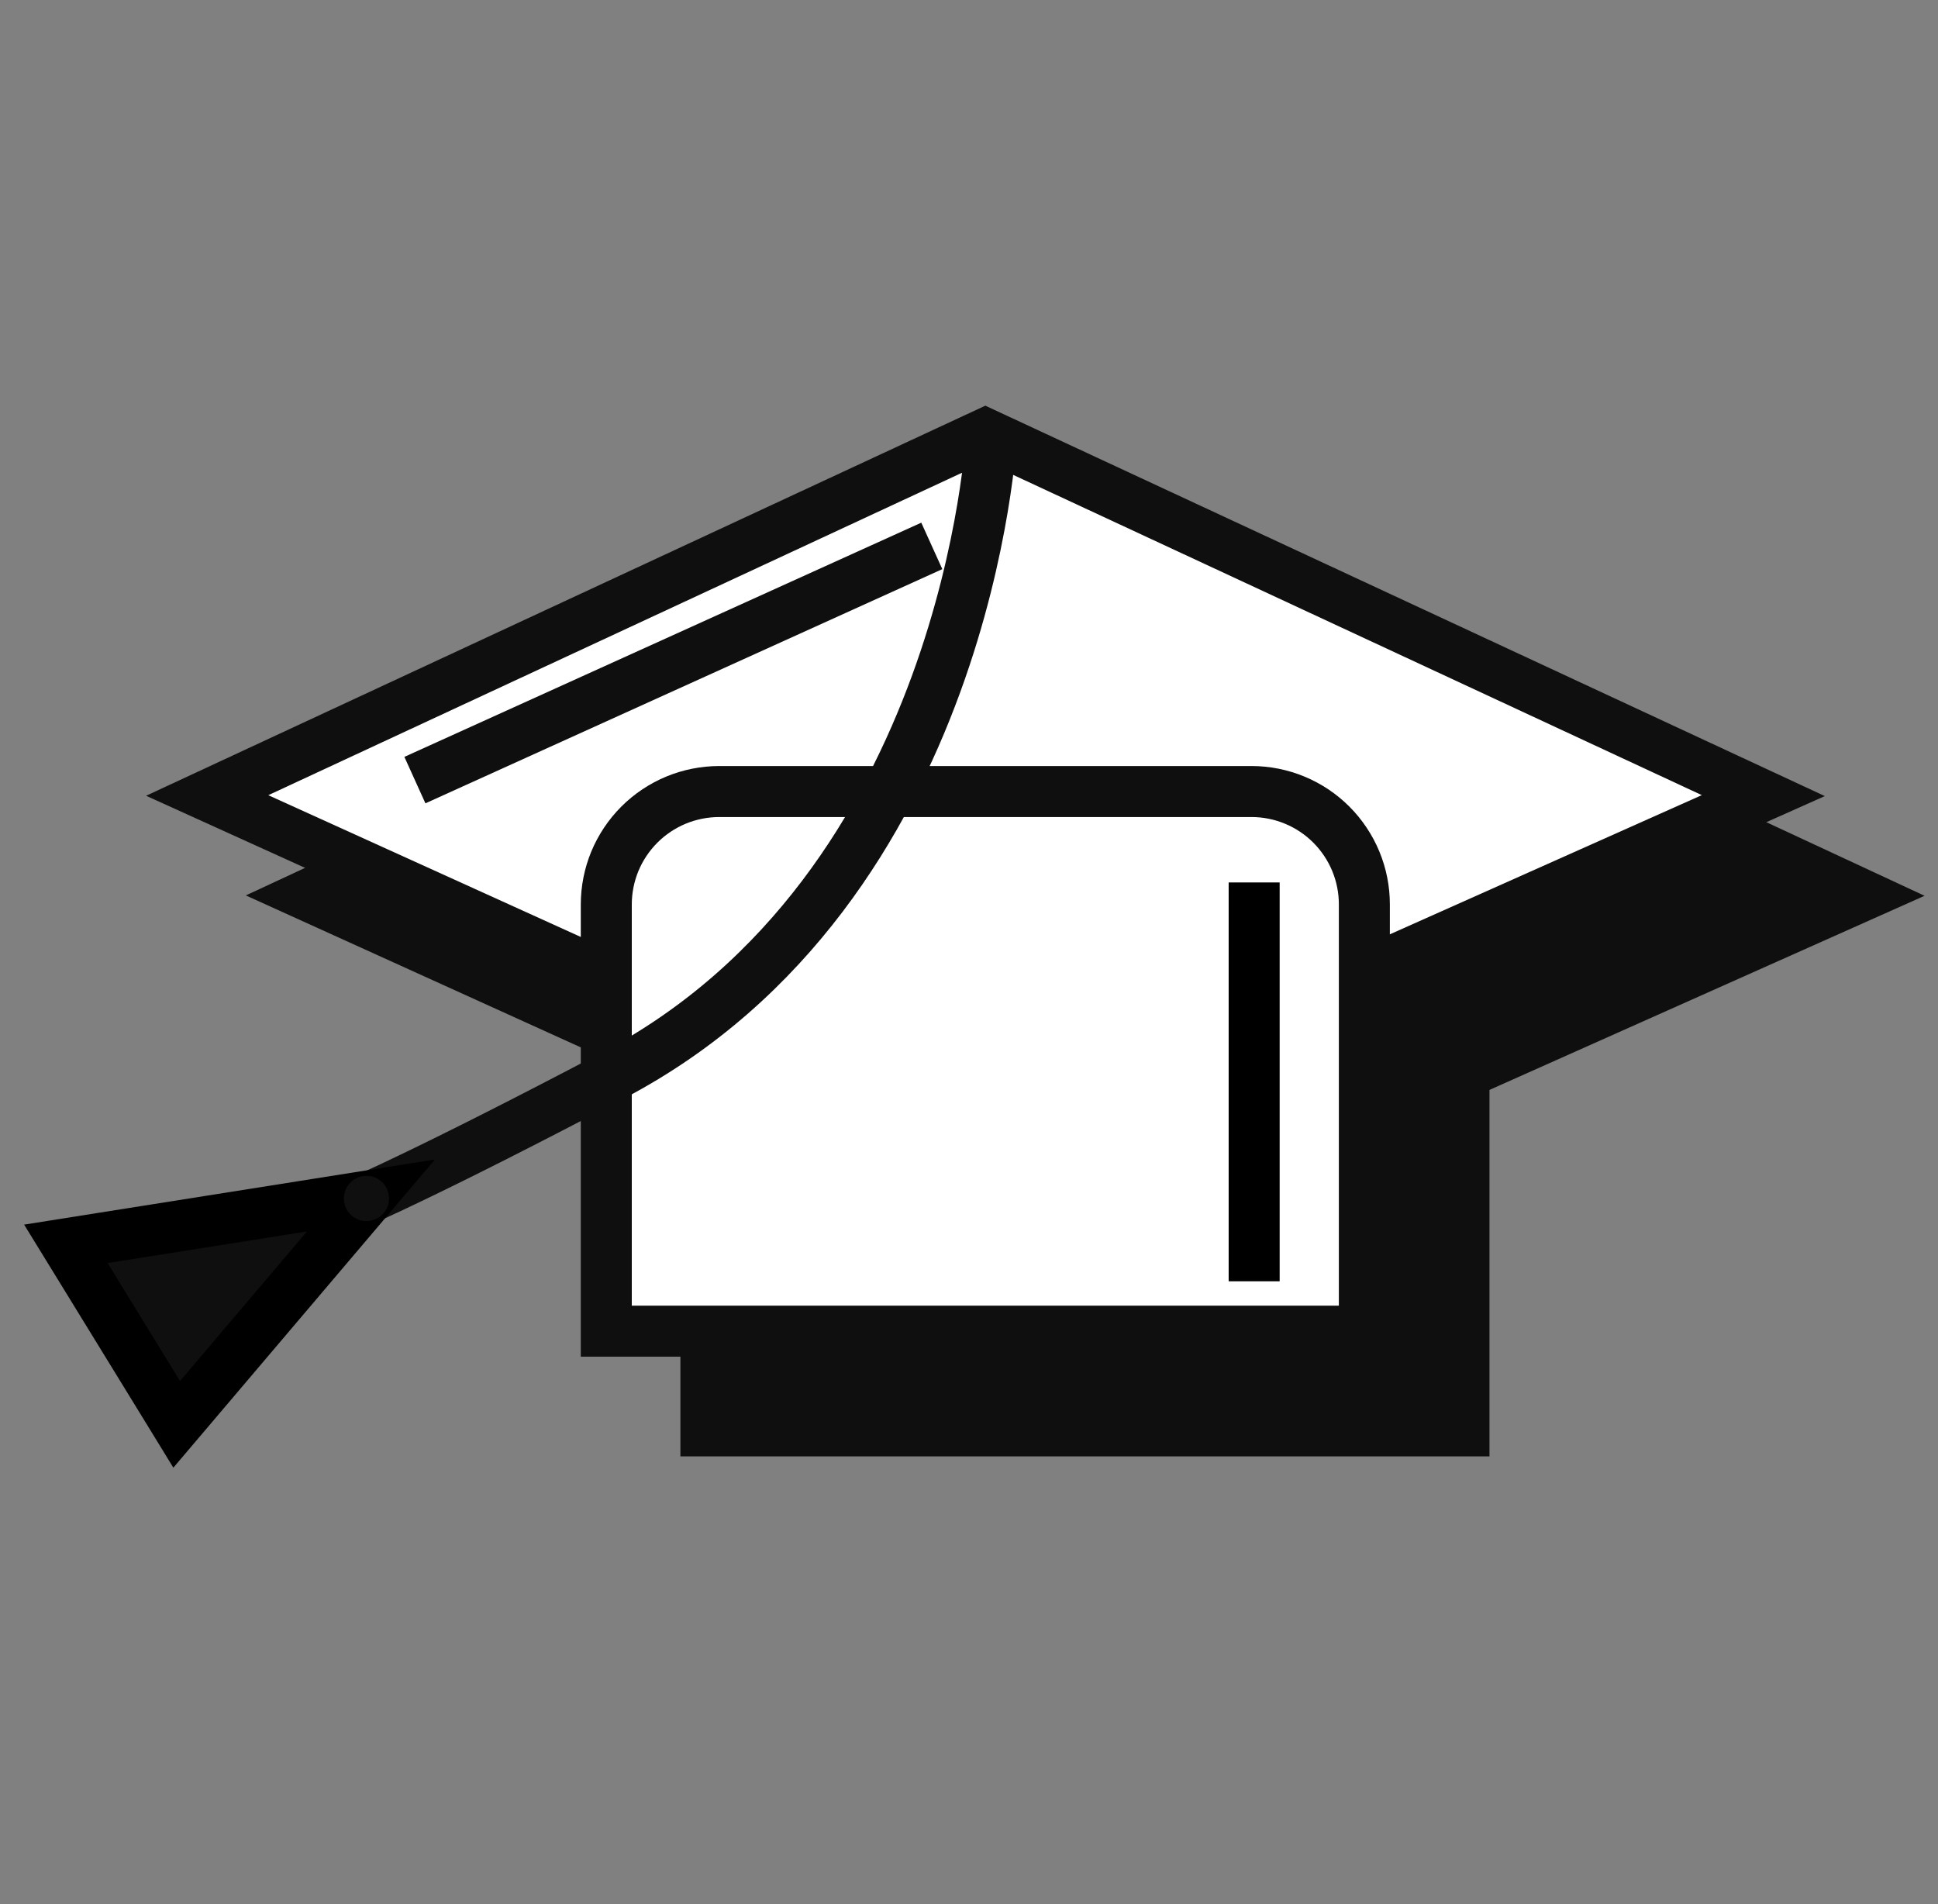
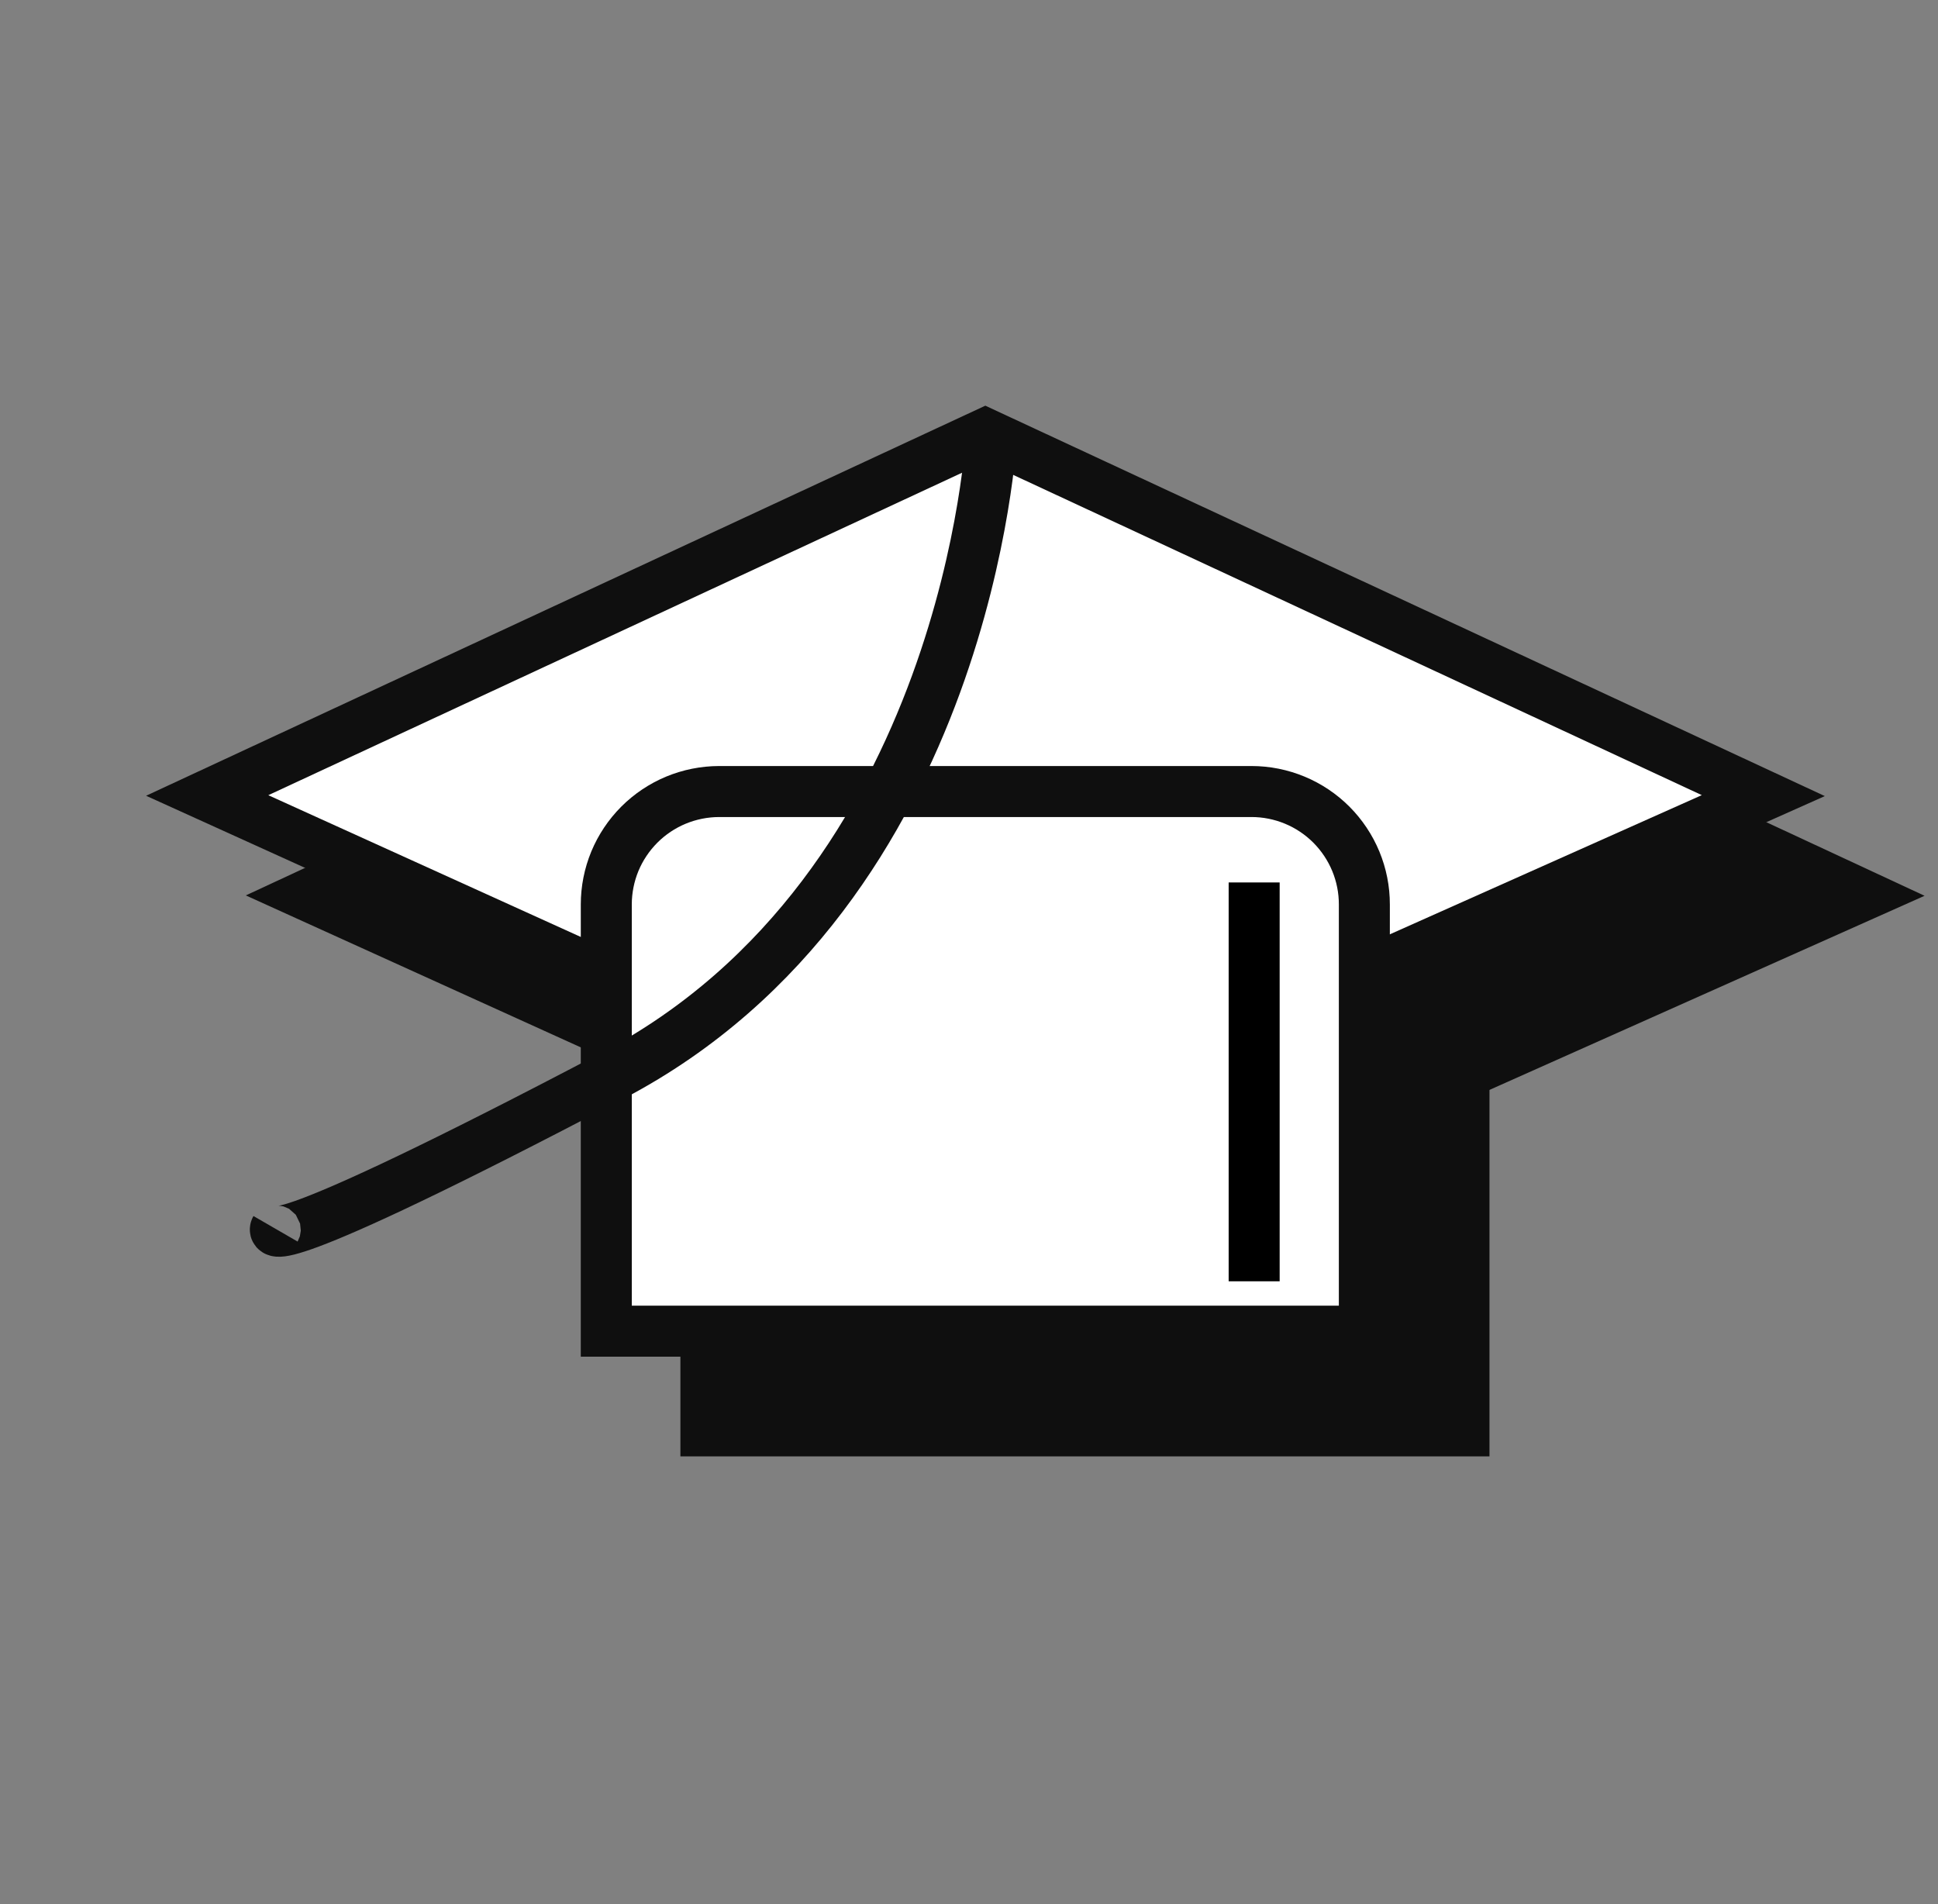
<svg xmlns="http://www.w3.org/2000/svg" width="57" height="56" viewBox="0 0 57 56" fill="none" ml-update="aware">
  <rect x="0" y="0" width="57" height="56" fill="#808080" stroke="none" />
  <path d="M54.796 26.331L37.815 33.907L31.617 33.188L26.255 34.141L9.027 26.326L31.914 15.69L54.796 26.331Z" fill="#0F0F0F" stroke="#0F0F0F" stroke-width="1.5" stroke-miterlimit="10" />
  <path d="M24.08 26.211H39.741C40.177 26.211 40.608 26.297 41.011 26.464C41.414 26.631 41.78 26.876 42.088 27.185C42.396 27.494 42.64 27.86 42.806 28.262C42.973 28.665 43.058 29.097 43.058 29.532V42.082H20.762V29.532C20.762 29.097 20.847 28.665 21.014 28.262C21.181 27.859 21.425 27.493 21.734 27.185C22.042 26.877 22.407 26.632 22.81 26.465C23.213 26.297 23.644 26.211 24.08 26.211Z" fill="#0F0F0F" stroke="#0F0F0F" stroke-width="1.5" stroke-miterlimit="10" />
-   <path d="M15.133 25.875L30.335 18.986" stroke="#0F0F0F" stroke-width="1.5" stroke-miterlimit="10" />
  <path d="M51.862 23.399L34.882 30.975L28.683 30.257L23.322 31.21L6.094 23.395L28.98 12.758L51.862 23.399Z" fill="white" stroke="#0F0F0F" stroke-width="1.5" stroke-miterlimit="10" />
  <path d="M21.15 23.279H36.811C37.247 23.279 37.679 23.366 38.082 23.533C38.484 23.7 38.85 23.945 39.158 24.253C39.466 24.562 39.71 24.928 39.877 25.331C40.043 25.733 40.129 26.165 40.128 26.601V39.15H17.832V26.601C17.832 26.165 17.918 25.733 18.084 25.33C18.251 24.928 18.496 24.562 18.804 24.253C19.112 23.945 19.478 23.7 19.88 23.533C20.283 23.366 20.715 23.28 21.15 23.279Z" fill="white" stroke="#0F0F0F" stroke-width="1.5" stroke-miterlimit="10" />
  <path d="M8.104 36.139C8.104 36.139 7.518 37.152 18.016 31.636C28.514 26.121 29.165 12.758 29.165 12.758" stroke="#0F0F0F" stroke-width="1.5" stroke-miterlimit="10" />
-   <path d="M3.047 36.405L1.937 36.581L2.525 37.538L4.656 41.008L5.197 41.89L5.867 41.101L9.601 36.702L10.911 35.159L8.912 35.476L3.047 36.405Z" fill="#0F0F0F" stroke="black" stroke-width="1.5" />
-   <path d="M10.227 34.876C10.275 34.804 10.338 34.742 10.41 34.694C10.483 34.645 10.565 34.611 10.65 34.594C10.736 34.578 10.824 34.578 10.91 34.594C10.995 34.613 11.077 34.647 11.15 34.695C11.222 34.744 11.284 34.806 11.332 34.879C11.38 34.952 11.414 35.034 11.43 35.119C11.447 35.205 11.447 35.293 11.43 35.379C11.413 35.464 11.379 35.546 11.33 35.618C11.282 35.691 11.219 35.753 11.147 35.801C11.073 35.849 10.992 35.882 10.906 35.899C10.82 35.916 10.732 35.916 10.646 35.899C10.561 35.882 10.479 35.848 10.407 35.799C10.335 35.751 10.273 35.688 10.225 35.616C10.177 35.543 10.143 35.461 10.127 35.376C10.109 35.29 10.109 35.201 10.127 35.115C10.144 35.03 10.178 34.948 10.227 34.876Z" fill="#0F0F0F" />
-   <path d="M12.203 22.943L27.406 16.055" stroke="#0F0F0F" stroke-width="1.5" stroke-miterlimit="10" />
+   <path d="M10.227 34.876C10.275 34.804 10.338 34.742 10.41 34.694C10.483 34.645 10.565 34.611 10.65 34.594C10.736 34.578 10.824 34.578 10.91 34.594C10.995 34.613 11.077 34.647 11.15 34.695C11.38 34.952 11.414 35.034 11.43 35.119C11.447 35.205 11.447 35.293 11.43 35.379C11.413 35.464 11.379 35.546 11.33 35.618C11.282 35.691 11.219 35.753 11.147 35.801C11.073 35.849 10.992 35.882 10.906 35.899C10.82 35.916 10.732 35.916 10.646 35.899C10.561 35.882 10.479 35.848 10.407 35.799C10.335 35.751 10.273 35.688 10.225 35.616C10.177 35.543 10.143 35.461 10.127 35.376C10.109 35.29 10.109 35.201 10.127 35.115C10.144 35.03 10.178 34.948 10.227 34.876Z" fill="#0F0F0F" />
  <path d="M36.887 25.953V37.683" stroke="black" stroke-width="1.5" />
</svg>